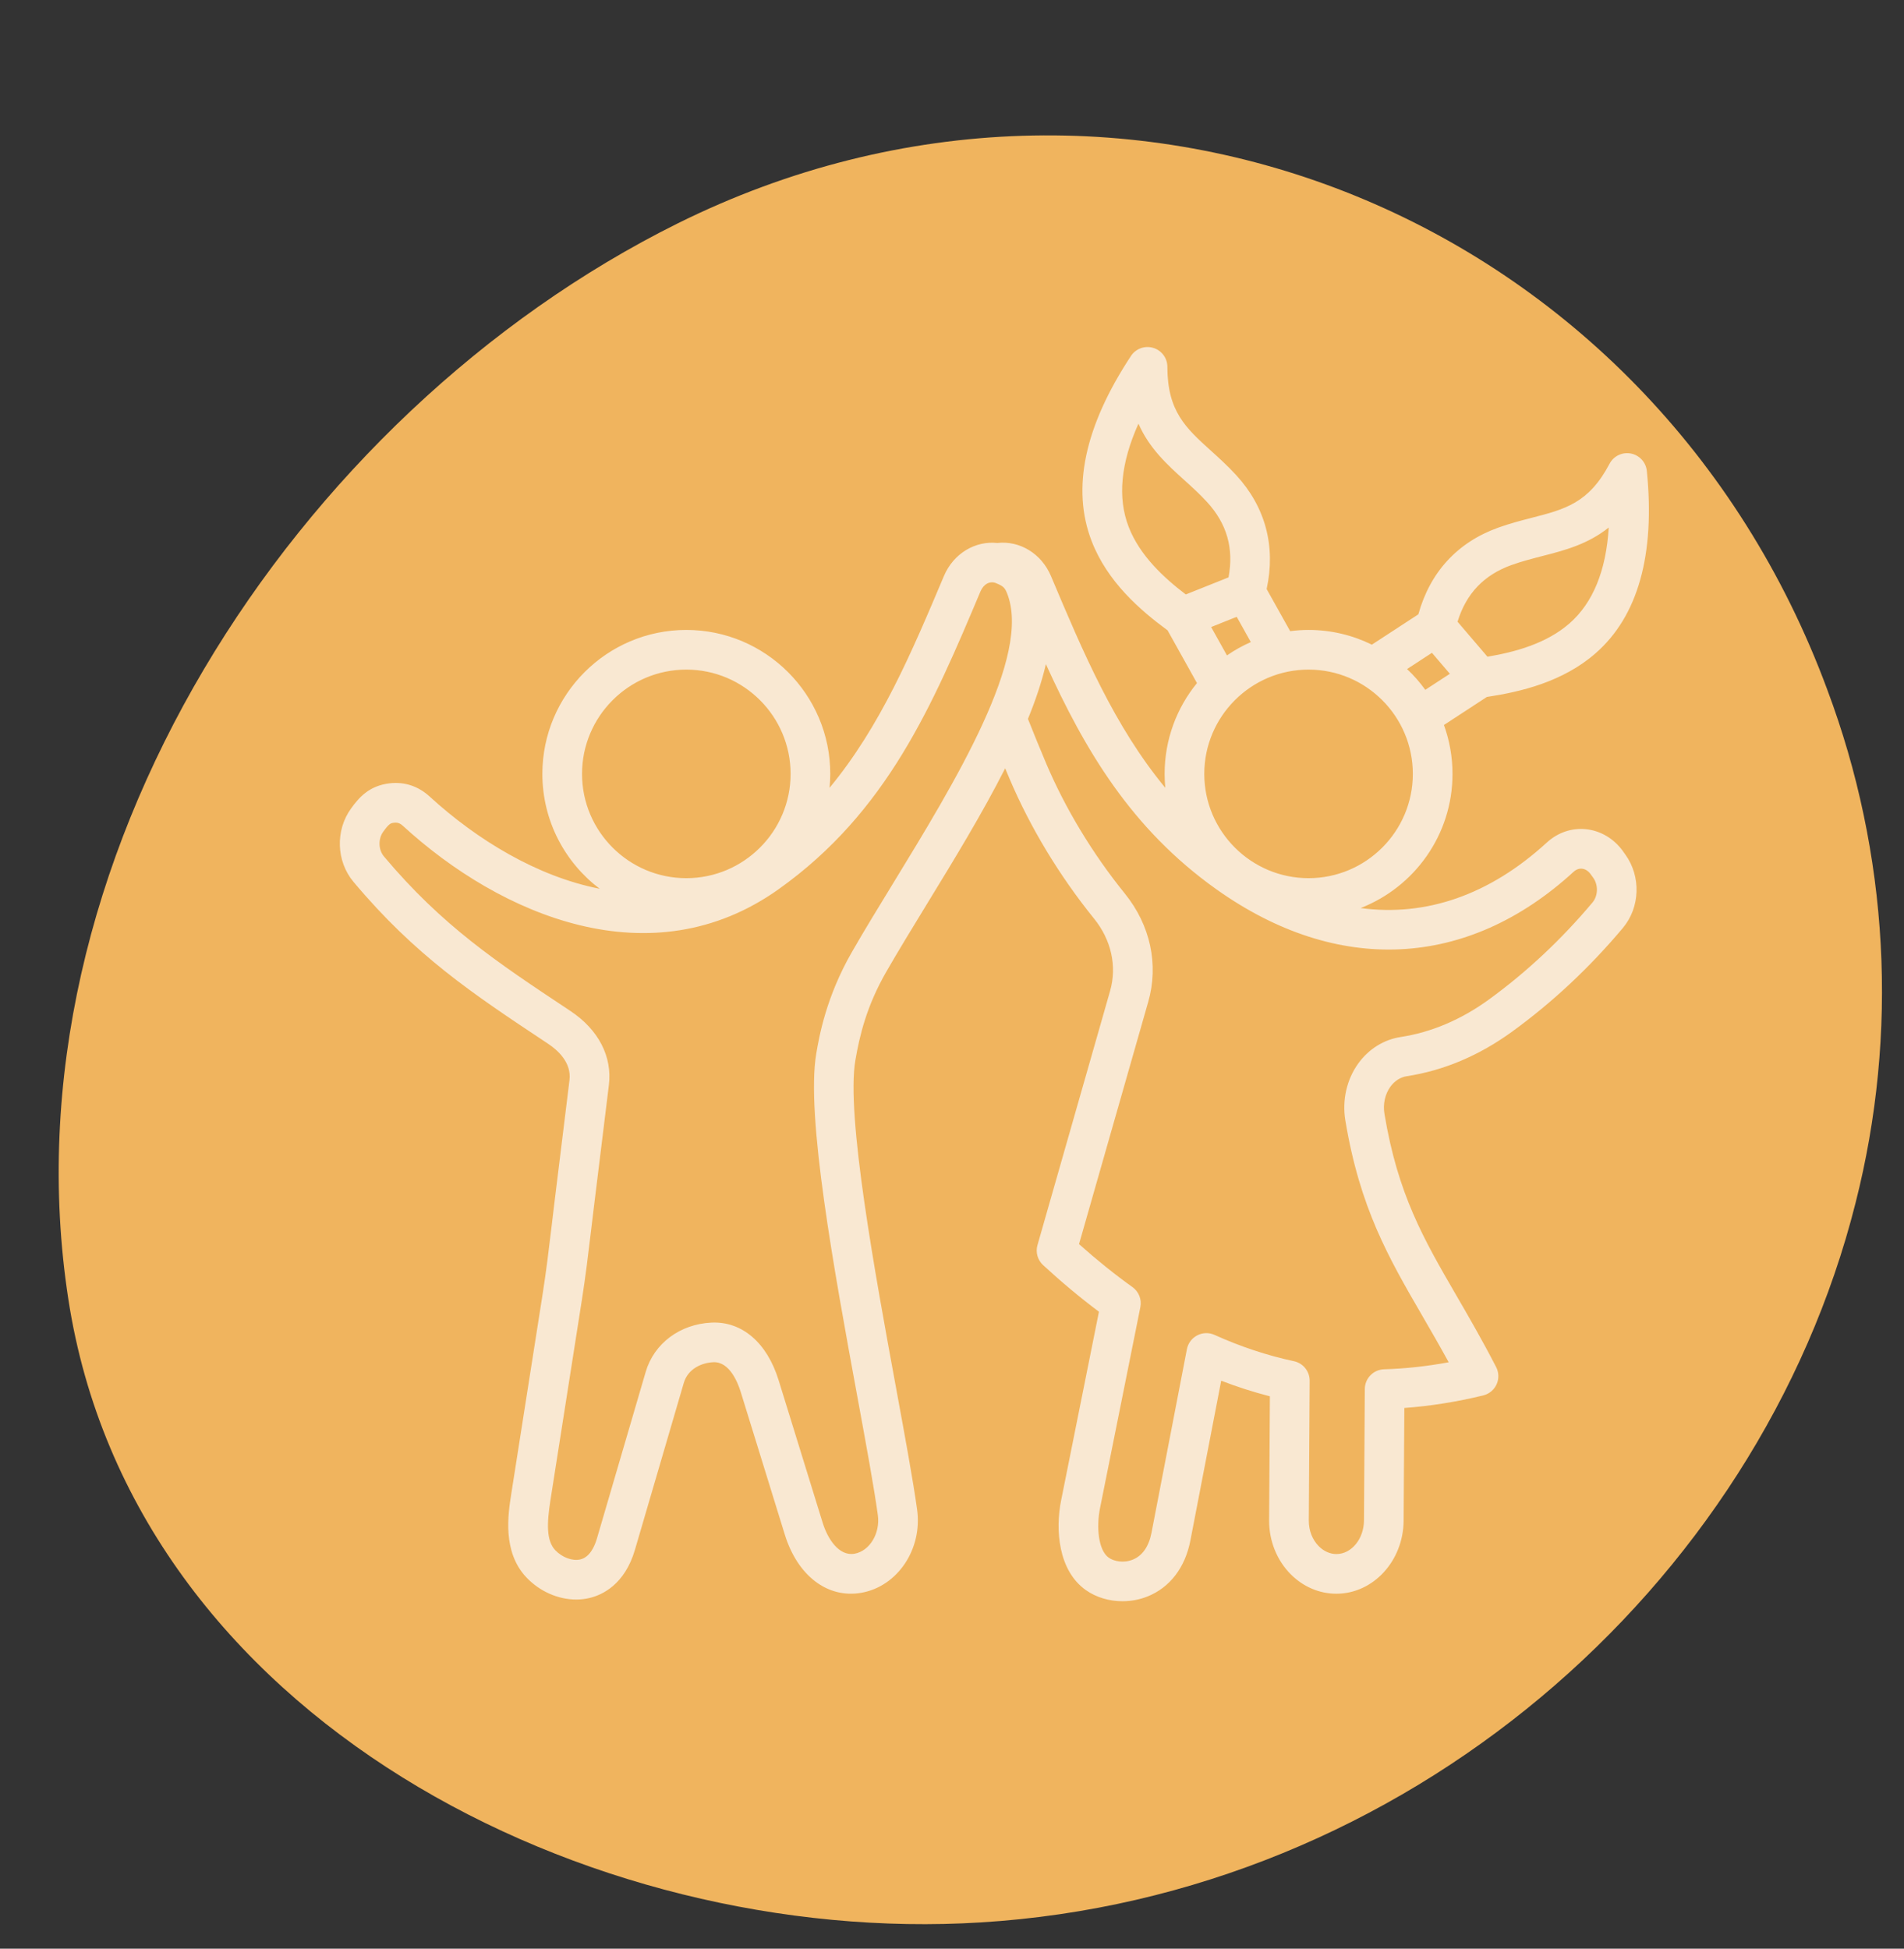
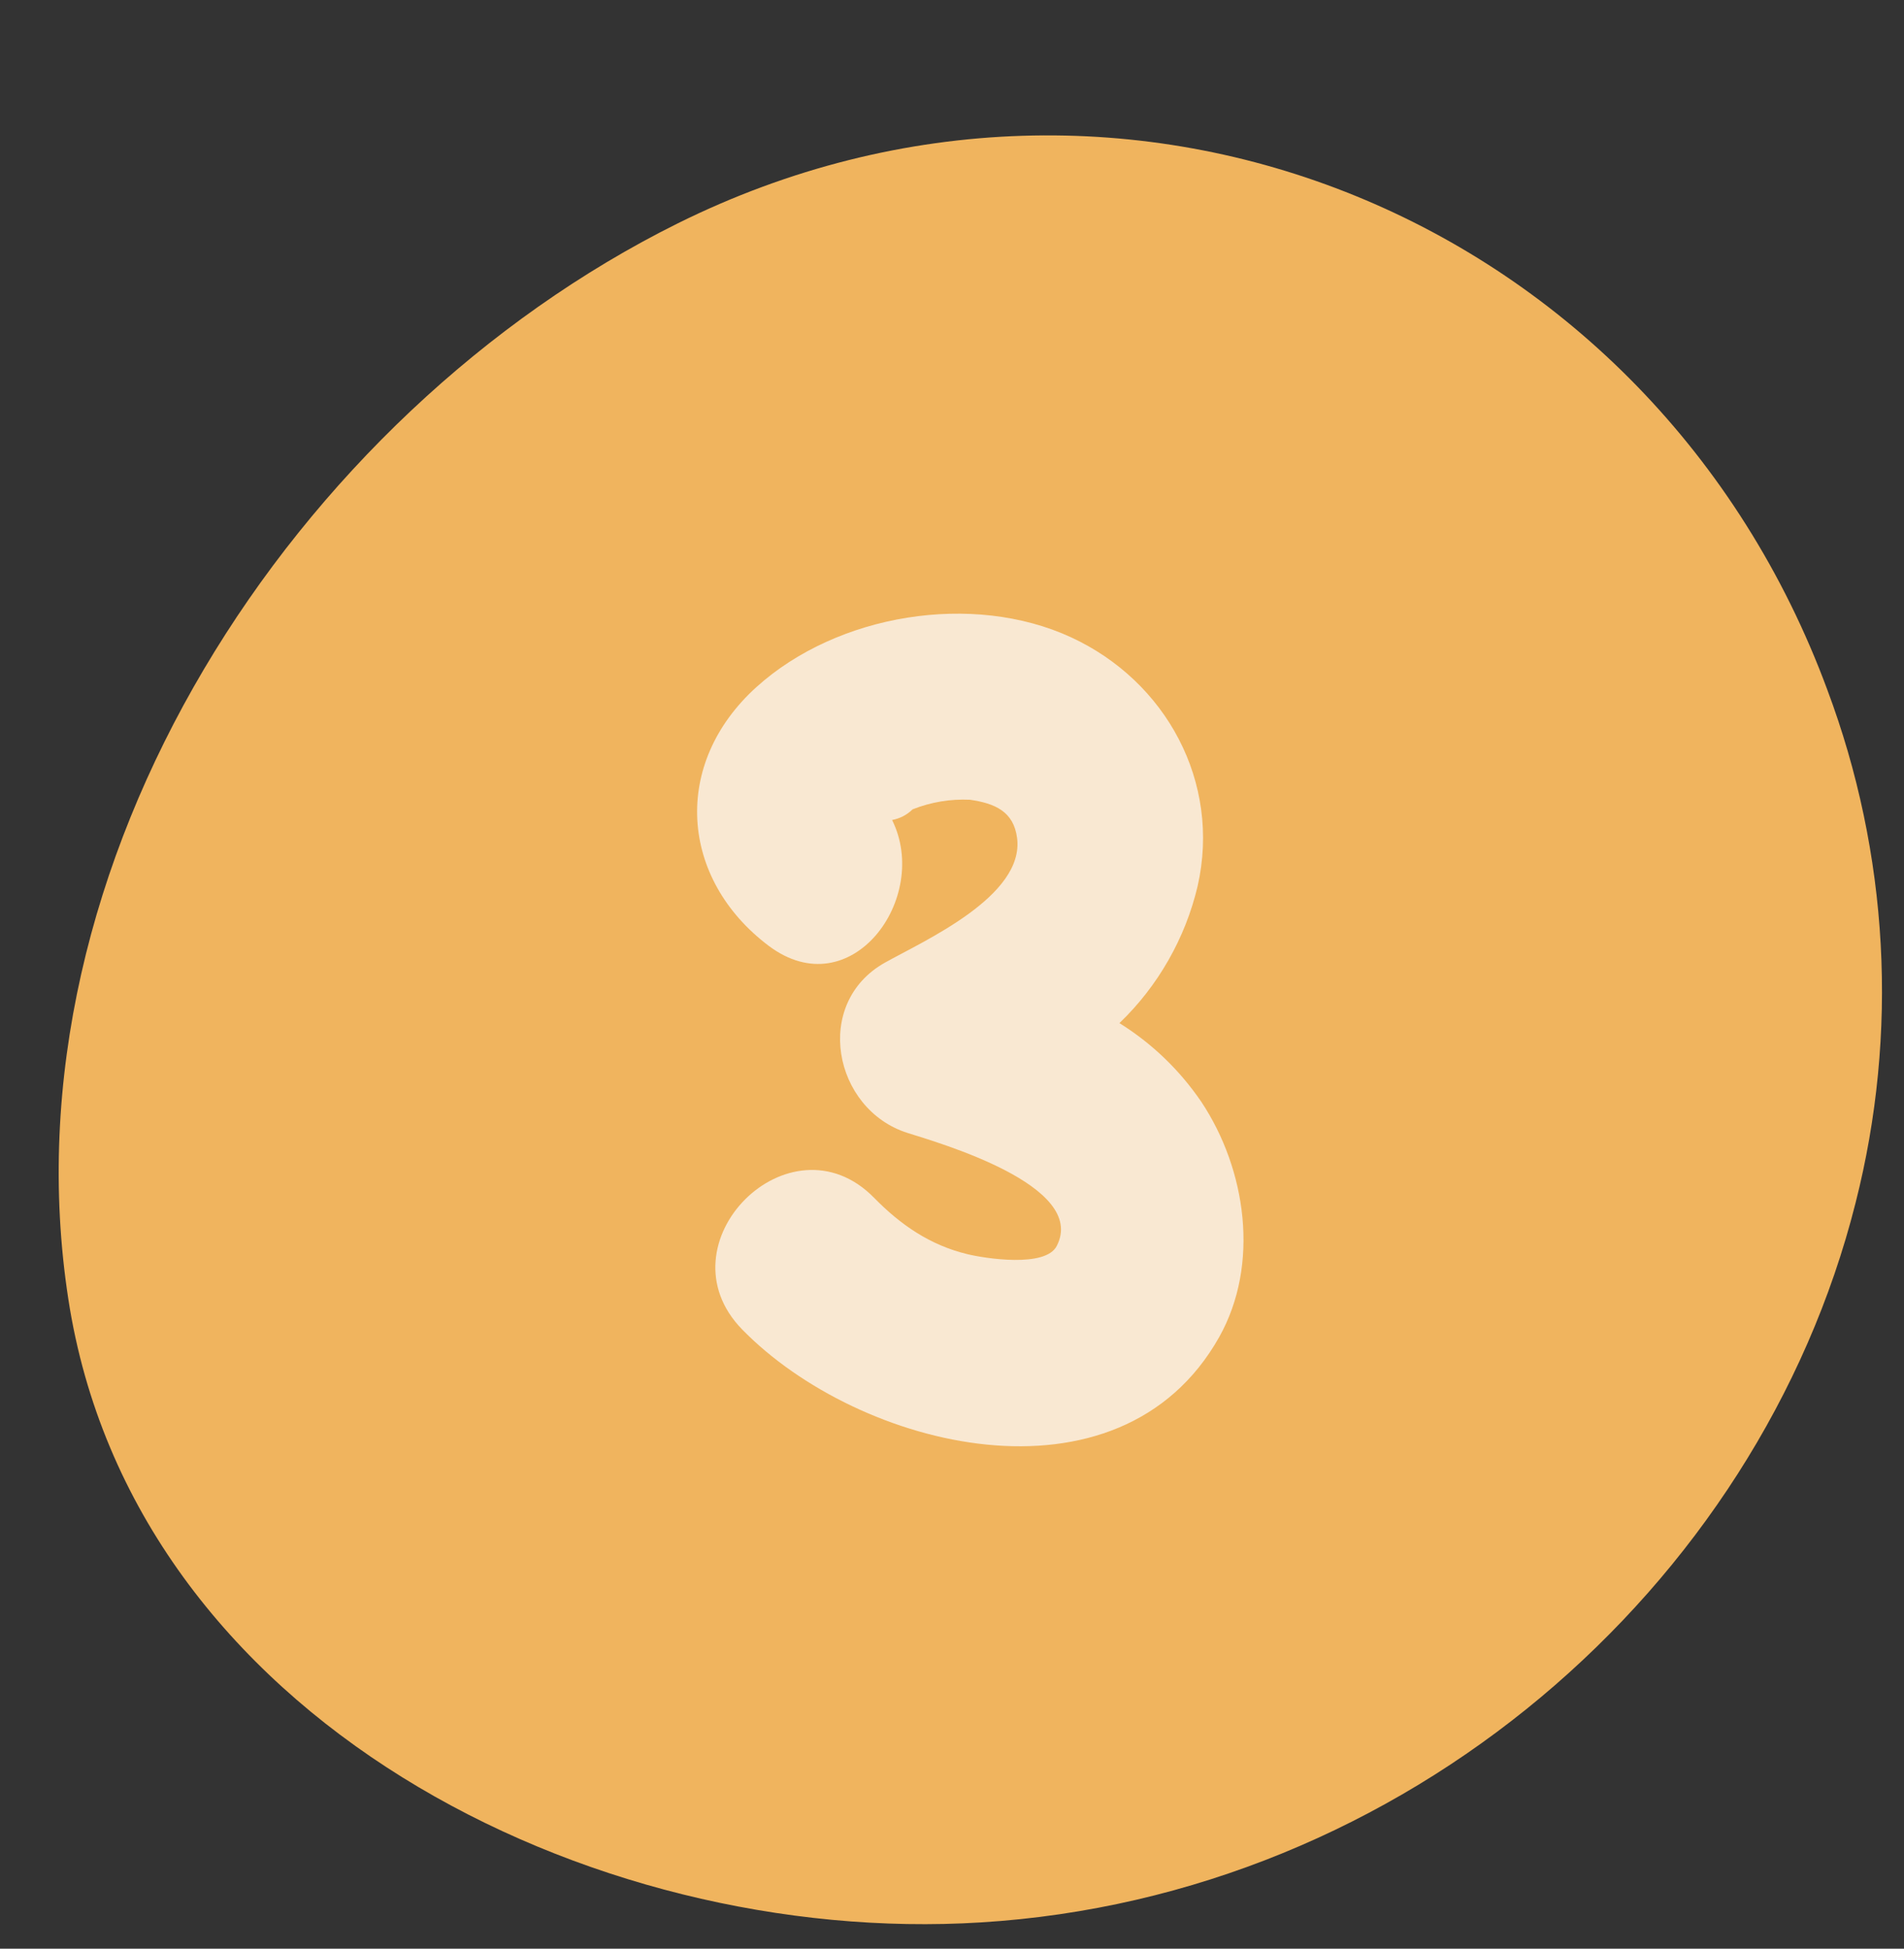
<svg xmlns="http://www.w3.org/2000/svg" width="384" zoomAndPan="magnify" viewBox="0 0 288 294.75" height="393" preserveAspectRatio="xMidYMid meet" version="1.0">
  <rect x="0" y="0" width="288" height="294.75" fill="#333333" stroke="none" />
  <defs>
    <clipPath id="92c61279e4">
-       <path d="M 36.934 60.258 L 250.402 60.258 L 250.402 273.727 L 36.934 273.727 Z M 36.934 60.258 " clip-rule="nonzero" />
-     </clipPath>
+       </clipPath>
    <clipPath id="821179832d">
      <path d="M 143.668 60.258 C 84.723 60.258 36.934 108.043 36.934 166.992 C 36.934 225.941 84.723 273.727 143.668 273.727 C 202.617 273.727 250.402 225.941 250.402 166.992 C 250.402 108.043 202.617 60.258 143.668 60.258 Z M 143.668 60.258 " clip-rule="nonzero" />
    </clipPath>
    <clipPath id="3d836b22e2">
-       <path d="M 51 52.246 L 250 52.246 L 250 242.582 L 51 242.582 Z M 51 52.246 " clip-rule="nonzero" />
-     </clipPath>
+       </clipPath>
  </defs>
  <path fill="#f0b45e" d="M 280.672 181.949 C 265.996 240.195 212.477 286.836 148.383 290.773 C 89.223 294.473 20.113 259.941 10.34 196.531 C 0.16 130.531 44.469 62.652 102.469 33.809 C 170.469 0.043 249.965 32.918 276.383 104.285 C 278.699 110.461 280.535 116.777 281.891 123.23 C 283.246 129.684 284.109 136.203 284.473 142.789 C 284.836 149.375 284.699 155.949 284.062 162.512 C 283.426 169.078 282.297 175.555 280.672 181.949 Z M 280.672 181.949 " fill-opacity="1" fill-rule="nonzero" />
  <path fill="#f9e8d2" d="M 181.715 166.66 C 178.414 161.828 174.285 157.859 169.328 154.75 C 172.254 151.938 174.723 148.766 176.734 145.238 C 178.746 141.711 180.219 137.973 181.156 134.023 C 184.711 118.301 176.387 103.031 162 96.391 C 147.105 89.516 126.68 92.867 114.449 103.895 C 101.555 115.523 102.809 132.914 116.285 143.07 C 128.723 152.398 140.805 135.816 134.938 124.031 C 136.137 123.801 137.172 123.266 138.047 122.414 C 140.836 121.316 143.723 120.832 146.715 120.965 C 150.484 121.512 153.324 122.734 153.844 126.746 C 154.984 135.555 139.77 142.293 133.883 145.59 C 122.895 151.715 126.047 167.789 137.25 171.355 C 141.934 172.848 164.562 179.305 159.844 188.457 C 158.137 191.793 148.984 190.344 146.289 189.691 C 140.66 188.32 136.227 185.266 132.223 181.18 C 119.496 168.195 99.566 188.137 112.281 201.109 C 129.902 219.137 169.289 229.094 184.41 202.25 C 190.586 191.254 188.523 176.91 181.715 166.66 Z M 181.715 166.66 " fill-opacity="1" fill-rule="nonzero" />
  <g clip-path="url(#92c61279e4)">
    <g clip-path="url(#821179832d)">
      <path fill="#f0b45e" d="M 36.934 60.258 L 250.402 60.258 L 250.402 273.727 L 36.934 273.727 Z M 36.934 60.258 " fill-opacity="1" fill-rule="nonzero" />
    </g>
  </g>
  <g clip-path="url(#3d836b22e2)">
    <path fill="#f9e8d2" d="M 240.883 136.504 C 236.18 142.105 230.898 147.055 225.184 151.203 C 221 154.234 216.523 156.137 211.875 156.852 C 209.32 157.242 207.039 158.664 205.457 160.848 C 203.707 163.266 202.992 166.406 203.496 169.461 C 205.699 182.742 210.055 190.254 215.098 198.953 C 216.406 201.207 217.742 203.512 219.129 206.051 C 215.82 206.664 212.543 207.02 209.355 207.113 C 207.738 207.164 206.453 208.48 206.441 210.098 L 206.316 229.973 C 206.297 232.773 204.426 235.059 202.145 235.059 C 201.184 235.059 200.238 234.637 199.484 233.879 C 198.512 232.902 197.961 231.492 197.969 230.008 L 198.098 208.844 C 198.105 207.422 197.117 206.188 195.727 205.891 C 191.684 205.027 187.641 203.688 183.711 201.91 C 182.875 201.531 181.91 201.555 181.098 201.98 C 180.281 202.402 179.703 203.172 179.531 204.074 L 174.172 231.855 C 173.773 233.922 172.793 235.32 171.344 235.902 C 169.938 236.473 168.473 236.148 167.711 235.609 C 166.105 234.473 165.828 230.918 166.383 228.148 L 172.492 197.707 C 172.723 196.547 172.254 195.363 171.293 194.676 C 168.605 192.754 165.895 190.57 163.215 188.18 L 173.684 151.527 C 175.293 145.891 174.004 139.934 170.152 135.168 C 165.258 129.117 161.137 122.297 158.23 115.441 C 157.305 113.246 156.383 110.996 155.488 108.738 C 156.656 105.883 157.586 103.109 158.203 100.457 C 164.102 113.422 171.09 125.336 183.992 134.512 C 202.289 147.527 221.98 146.566 238.016 131.871 C 238.41 131.512 238.852 131.348 239.301 131.395 C 239.789 131.445 240.254 131.742 240.605 132.234 L 240.996 132.773 C 241.773 133.859 241.727 135.496 240.883 136.504 Z M 135.02 133.727 C 144.441 118.32 156.164 99.148 152.309 89.691 C 151.973 88.867 151.727 88.645 150.645 88.199 C 149.738 87.824 148.777 88.344 148.305 89.461 C 141.07 106.602 134.234 122.793 117.758 134.512 C 98.523 148.195 75.797 138.523 60.941 124.91 C 60.531 124.535 60.203 124.43 59.863 124.43 C 59.789 124.43 59.715 124.434 59.637 124.441 C 59.105 124.504 58.883 124.531 57.961 125.812 C 57.18 126.898 57.23 128.535 58.074 129.539 C 66.883 140.039 75.219 145.57 85.773 152.578 L 86.289 152.922 C 90.512 155.723 92.629 159.805 92.102 164.105 L 89.793 182.895 C 89.648 184.059 89.516 185.176 89.387 186.266 C 88.973 189.73 88.582 193.008 88.004 196.695 L 83.262 226.898 C 82.711 230.402 82.625 233.027 83.984 234.469 C 85.035 235.578 86.602 236.156 87.793 235.867 C 89.191 235.531 89.922 233.965 90.289 232.715 L 97.664 207.52 C 98.922 203.211 102.828 200.281 107.609 200.051 C 112.223 199.828 116.016 203.078 117.77 208.75 L 124.445 230.344 C 125.191 232.754 126.898 235.422 129.254 235.008 C 131.547 234.605 133.164 231.926 132.781 229.16 C 132.188 224.867 131.02 218.531 129.672 211.191 C 126.195 192.273 121.867 168.73 123.469 159.363 C 123.906 156.812 124.93 150.84 128.852 144.012 C 130.691 140.805 132.793 137.367 135.02 133.727 Z M 88.039 117.059 C 88.039 108.359 95.113 101.281 103.812 101.281 C 112.508 101.281 119.586 108.359 119.586 117.059 C 119.586 125.75 112.508 132.828 103.812 132.828 C 95.113 132.828 88.039 125.75 88.039 117.059 Z M 170.719 79.684 C 169.02 75.281 169.52 70.055 172.203 64.082 C 173.855 67.836 176.535 70.262 179.16 72.637 C 180.305 73.672 181.488 74.742 182.574 75.93 C 185.586 79.211 186.652 82.953 185.828 87.332 L 179.363 89.914 C 176.031 87.379 172.398 84.027 170.719 79.684 Z M 185.59 99.133 L 183.199 94.844 L 187.066 93.297 L 189.199 97.117 C 187.93 97.676 186.719 98.352 185.59 99.133 Z M 213.707 117.059 C 213.707 108.359 206.633 101.281 197.934 101.281 C 189.238 101.281 182.16 108.359 182.16 117.059 C 182.16 125.75 189.238 132.828 197.934 132.828 C 206.633 132.828 213.707 125.75 213.707 117.059 Z M 216.598 98.742 L 212.832 101.199 C 213.848 102.152 214.773 103.203 215.59 104.34 L 219.305 101.914 Z M 228.648 85.457 C 230.164 84.914 231.711 84.516 233.203 84.129 C 236.633 83.25 240.133 82.348 243.34 79.789 C 242.938 86.324 240.953 91.184 237.402 94.293 C 233.895 97.359 229.117 98.637 224.992 99.332 L 220.469 94.039 C 221.773 89.781 224.457 86.961 228.648 85.457 Z M 245.477 128.73 C 244.125 126.852 242.098 125.648 239.914 125.422 C 237.742 125.199 235.629 125.918 233.961 127.449 C 225.312 135.375 215.688 138.68 205.805 137.348 C 213.93 134.188 219.707 126.285 219.707 117.059 C 219.707 114.461 219.246 111.969 218.41 109.66 L 224.902 105.418 C 230.055 104.641 236.41 103.133 241.355 98.805 C 247.762 93.199 250.367 83.926 249.102 71.246 C 248.973 69.926 247.992 68.852 246.691 68.598 C 245.391 68.344 244.078 68.973 243.461 70.145 C 240.332 76.098 236.715 77.031 231.707 78.316 C 230.082 78.738 228.398 79.172 226.621 79.809 C 220.461 82.02 216.309 86.539 214.539 92.922 L 207.508 97.508 C 204.617 96.086 201.367 95.281 197.934 95.281 C 196.988 95.281 196.062 95.348 195.152 95.465 L 191.594 89.098 C 192.996 82.625 191.418 76.695 186.992 71.871 C 185.719 70.48 184.43 69.316 183.184 68.188 C 179.352 64.723 176.582 62.215 176.578 55.488 C 176.578 54.164 175.707 52.996 174.438 52.617 C 173.172 52.238 171.801 52.73 171.074 53.836 C 164.055 64.477 162.051 73.898 165.121 81.84 C 167.484 87.973 172.41 92.258 176.609 95.344 L 181.055 103.32 C 177.996 107.07 176.16 111.852 176.16 117.055 C 176.16 117.766 176.195 118.469 176.262 119.16 C 168.559 109.84 163.855 98.715 158.969 87.129 C 157.535 83.738 154.254 81.742 150.852 82.129 C 147.52 81.773 144.223 83.707 142.777 87.129 C 137.887 98.715 133.184 109.84 125.48 119.16 C 125.547 118.469 125.586 117.766 125.586 117.055 C 125.586 105.051 115.816 95.281 103.812 95.281 C 91.805 95.281 82.039 105.051 82.039 117.055 C 82.039 124.145 85.445 130.453 90.707 134.43 C 81.25 132.582 72.129 127.02 64.992 120.484 C 63.277 118.91 61.184 118.219 58.941 118.48 C 55.82 118.844 54.285 120.645 53.09 122.305 C 50.703 125.617 50.863 130.285 53.477 133.395 C 62.84 144.555 71.496 150.301 82.453 157.574 L 82.965 157.918 C 84.293 158.801 86.473 160.684 86.141 163.371 L 83.832 182.164 C 83.691 183.336 83.555 184.457 83.426 185.555 C 83.02 188.965 82.637 192.184 82.074 195.762 L 77.332 225.969 C 76.852 229.027 75.961 234.715 79.621 238.59 C 81.645 240.73 84.445 241.938 87.164 241.938 C 87.852 241.938 88.535 241.859 89.195 241.699 C 91.09 241.242 94.5 239.688 96.047 234.398 L 103.422 209.203 C 104.066 207.004 106.156 206.125 107.898 206.043 C 110.348 205.926 111.605 209.133 112.035 210.52 L 118.711 232.117 C 120.641 238.355 125.184 241.812 130.285 240.918 C 135.766 239.957 139.551 234.312 138.723 228.336 C 138.109 223.914 136.934 217.512 135.57 210.105 C 132.359 192.629 127.957 168.691 129.383 160.379 C 130.016 156.68 131.066 152.199 134.051 147 C 135.852 143.867 137.934 140.461 140.137 136.855 C 144.25 130.133 148.574 123.062 152.043 116.211 C 152.266 116.734 152.484 117.262 152.703 117.785 C 155.824 125.145 160.242 132.461 165.484 138.941 C 168.094 142.164 168.977 146.152 167.914 149.879 L 156.93 188.324 C 156.617 189.41 156.945 190.582 157.777 191.352 C 160.566 193.922 163.402 196.293 166.227 198.406 L 160.5 226.969 C 159.617 231.367 160.066 237.555 164.242 240.508 C 165.816 241.621 167.789 242.195 169.789 242.195 C 171.074 242.195 172.371 241.957 173.578 241.473 C 176.969 240.109 179.27 237.098 180.062 232.992 L 184.719 208.84 C 187.152 209.777 189.613 210.566 192.082 211.199 L 191.969 229.973 C 191.949 233.043 193.137 236.008 195.227 238.109 C 197.117 240.008 199.57 241.059 202.141 241.059 C 207.711 241.059 212.273 236.102 212.312 230.012 L 212.422 212.965 C 216.336 212.676 220.336 212.043 224.348 211.066 C 225.242 210.848 225.988 210.23 226.371 209.398 C 226.754 208.559 226.73 207.594 226.305 206.773 C 224.18 202.652 222.113 199.09 220.289 195.945 C 215.344 187.418 211.438 180.68 209.414 168.48 C 209.168 166.996 209.496 165.5 210.312 164.371 C 210.949 163.492 211.824 162.93 212.785 162.785 C 218.387 161.922 223.742 159.66 228.703 156.055 C 234.816 151.621 240.457 146.34 245.477 140.359 C 248.086 137.25 248.246 132.586 245.859 129.27 Z M 245.477 128.73 " fill-opacity="1" fill-rule="evenodd" />
  </g>
</svg>